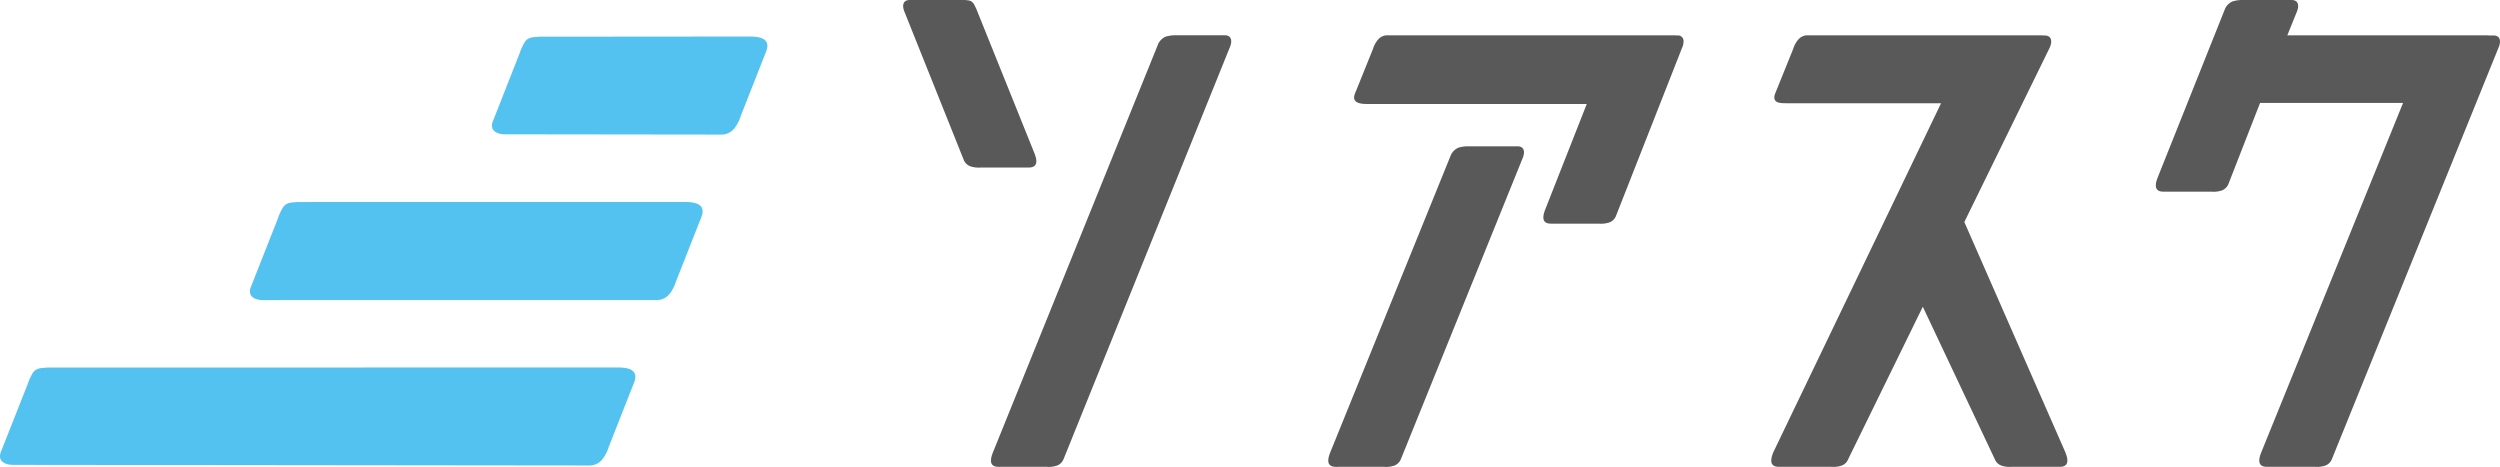
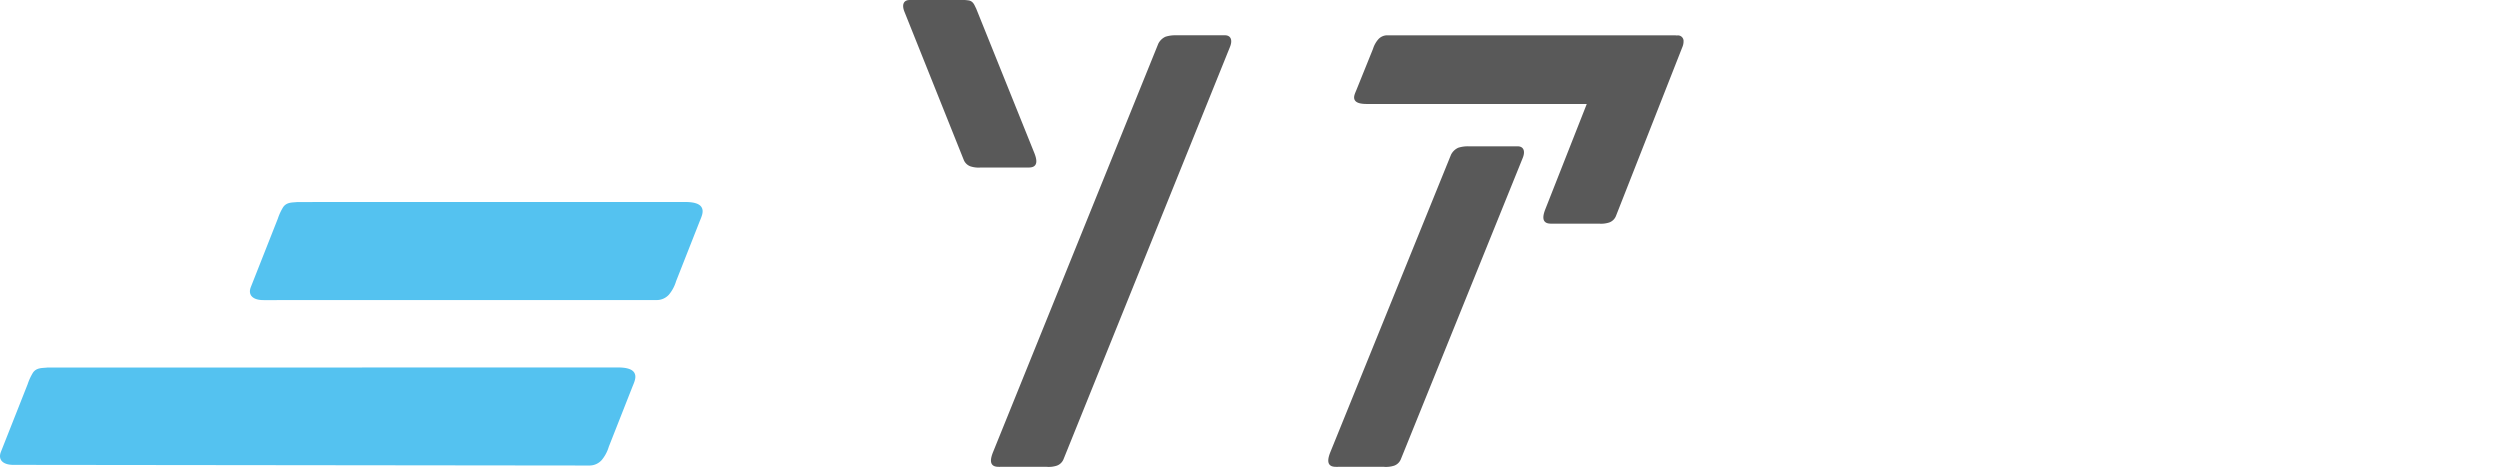
<svg xmlns="http://www.w3.org/2000/svg" id="グループ_7635" data-name="グループ 7635" width="588.578" height="109.918" viewBox="0 0 588.578 109.918">
  <defs>
    <clipPath id="clip-path">
      <rect id="長方形_3133" data-name="長方形 3133" width="588.578" height="109.918" fill="none" />
    </clipPath>
  </defs>
  <g id="グループ_7634" data-name="グループ 7634" clip-path="url(#clip-path)">
    <path id="パス_2018" data-name="パス 2018" d="M609.355,13.943h-.1a4.531,4.531,0,0,0-.638-.043H540.989a2.833,2.833,0,0,0-2.075,1.015,6.186,6.186,0,0,0-1.181,2.173l-3.892,9.644c-.346.858-.822,1.737-.375,2.466.383.624,1.375.854,2.675.866h51.918l-9.765,24.8c-.474,1.21-.632,2.215-.2,2.8.509.687,1.5.574,2.427.574l10.4,0a6.182,6.182,0,0,0,2.457-.283,2.692,2.692,0,0,0,1.584-1.6l15.6-39.678a3.362,3.362,0,0,0,.282-1.425c0-.039,0-.082,0-.12a1.319,1.319,0,0,0-1.493-1.2" transform="translate(-214.484 -5.587)" fill="#595959" />
    <path id="パス_2019" data-name="パス 2019" d="M445.336,13.9H433.825a7.464,7.464,0,0,0-2.462.338,3.531,3.531,0,0,0-1.7,1.646l-38.94,96.237c-.474,1.21-.633,2.215-.2,2.8.509.687,1.5.574,2.427.574l10.4,0a6.178,6.178,0,0,0,2.456-.283,2.692,2.692,0,0,0,1.585-1.6l39.151-96.973c.65-1.6.22-2.742-1.212-2.742" transform="translate(-156.966 -5.592)" fill="#595959" />
    <path id="パス_2020" data-name="パス 2020" d="M567.677,57.622H556.167a7.465,7.465,0,0,0-2.462.338,3.532,3.532,0,0,0-1.7,1.646l-28.44,70.1c-.474,1.21-.632,2.216-.2,2.8.509.687,1.5.574,2.427.574l10.4,0a6.193,6.193,0,0,0,2.457-.283,2.692,2.692,0,0,0,1.584-1.6L568.89,60.364c.651-1.6.221-2.742-1.212-2.742" transform="translate(-210.393 -23.175)" fill="#595959" />
-     <path id="パス_2021" data-name="パス 2021" d="M743.032,57.858l20.156-41.173c.651-1.6.221-2.742-1.212-2.742h-.393a4.455,4.455,0,0,0-.638-.043H706a2.831,2.831,0,0,0-2.075,1.015,6.2,6.2,0,0,0-1.182,2.172l-3.892,9.645c-.346.857-.823,1.737-.375,2.465.384.625,1.376.691,2.675.7h36.4l-39.519,82.217c-.474,1.21-.632,2.216-.2,2.8.509.687,1.5.574,2.427.574l11.426,0a6.182,6.182,0,0,0,2.457-.283,2.69,2.69,0,0,0,1.584-1.6l17.528-35.8,16.91,35.8a2.69,2.69,0,0,0,1.585,1.6,6.179,6.179,0,0,0,2.456.283l10.4,0c.925,0,1.918.113,2.427-.574.436-.589.277-1.595-.2-2.8Z" transform="translate(-280.565 -5.587)" fill="#595959" />
-     <path id="パス_2022" data-name="パス 2022" d="M928.54,8.36h-1.254l-.039-.043h-47.27l2.254-5.564c.651-1.6.221-2.743-1.212-2.743H869.509a7.465,7.465,0,0,0-2.462.338,3.532,3.532,0,0,0-1.7,1.646L849.473,41.753c-.474,1.21-.632,2.216-.2,2.8.509.687,1.5.574,2.427.574l10.4,0a6.193,6.193,0,0,0,2.457-.283,2.693,2.693,0,0,0,1.585-1.6l7.422-19.014h33.666l-33.4,82.3c-.474,1.21-.633,2.216-.2,2.8.509.687,1.5.574,2.427.574l10.4,0a6.192,6.192,0,0,0,2.457-.283,2.691,2.691,0,0,0,1.585-1.6L929.753,11.1c.65-1.6.221-2.742-1.212-2.742" transform="translate(-341.471 -0.004)" fill="#595959" />
    <path id="パス_2023" data-name="パス 2023" d="M386.785,38.864c.436-.589.277-1.595-.2-2.8L372.865,1.989c-.375-.687-.614-1.628-1.637-1.865a8.88,8.88,0,0,0-2.061-.118H357.194c-1.433,0-1.863,1.14-1.212,2.742l13.934,34.807a2.692,2.692,0,0,0,1.585,1.6,6.19,6.19,0,0,0,2.457.283l10.4,0c.925,0,1.918.113,2.427-.574" transform="translate(-143.055 0)" fill="#595959" />
-     <path id="パス_2024" data-name="パス 2024" d="M247.689,37.47a3.866,3.866,0,0,0,2.971-1.279,8.877,8.877,0,0,0,1.672-3.137l5.478-13.91c.487-1.237,1.161-2.507.509-3.549-.558-.893-1.987-1.21-3.855-1.213l-49.6.041c-1.117.14-2.5-.036-3.356,1.209a12.749,12.749,0,0,0-1.243,2.695l-6.3,16.014c-.754,1.917.543,3.092,3.03,3.065Z" transform="translate(-77.926 -5.784)" fill="#54c2f0" />
    <path id="パス_2025" data-name="パス 2025" d="M194.108,102.636a3.866,3.866,0,0,0,2.971-1.279,8.877,8.877,0,0,0,1.672-3.137l5.478-13.91c.487-1.237,1.161-2.507.509-3.549-.558-.893-1.987-1.21-3.855-1.213l-91.28.011c-1.117.14-2.5-.036-3.355,1.209A12.743,12.743,0,0,0,105,83.462l-6.361,16.12c-.754,1.917.543,3.092,3.03,3.065Z" transform="translate(-39.587 -31.994)" fill="#54c2f0" />
    <path id="パス_2026" data-name="パス 2026" d="M138.685,167.8a3.866,3.866,0,0,0,2.971-1.279,8.877,8.877,0,0,0,1.672-3.137l5.478-13.91c.487-1.237,1.161-2.507.509-3.549-.558-.893-1.987-1.21-3.855-1.213l-134.347.027c-1.117.14-2.5-.036-3.356,1.208a12.747,12.747,0,0,0-1.243,2.695l-6.3,15.942c-.754,1.917.543,3.092,3.03,3.065Z" transform="translate(0 -58.203)" fill="#54c2f0" />
  </g>
</svg>